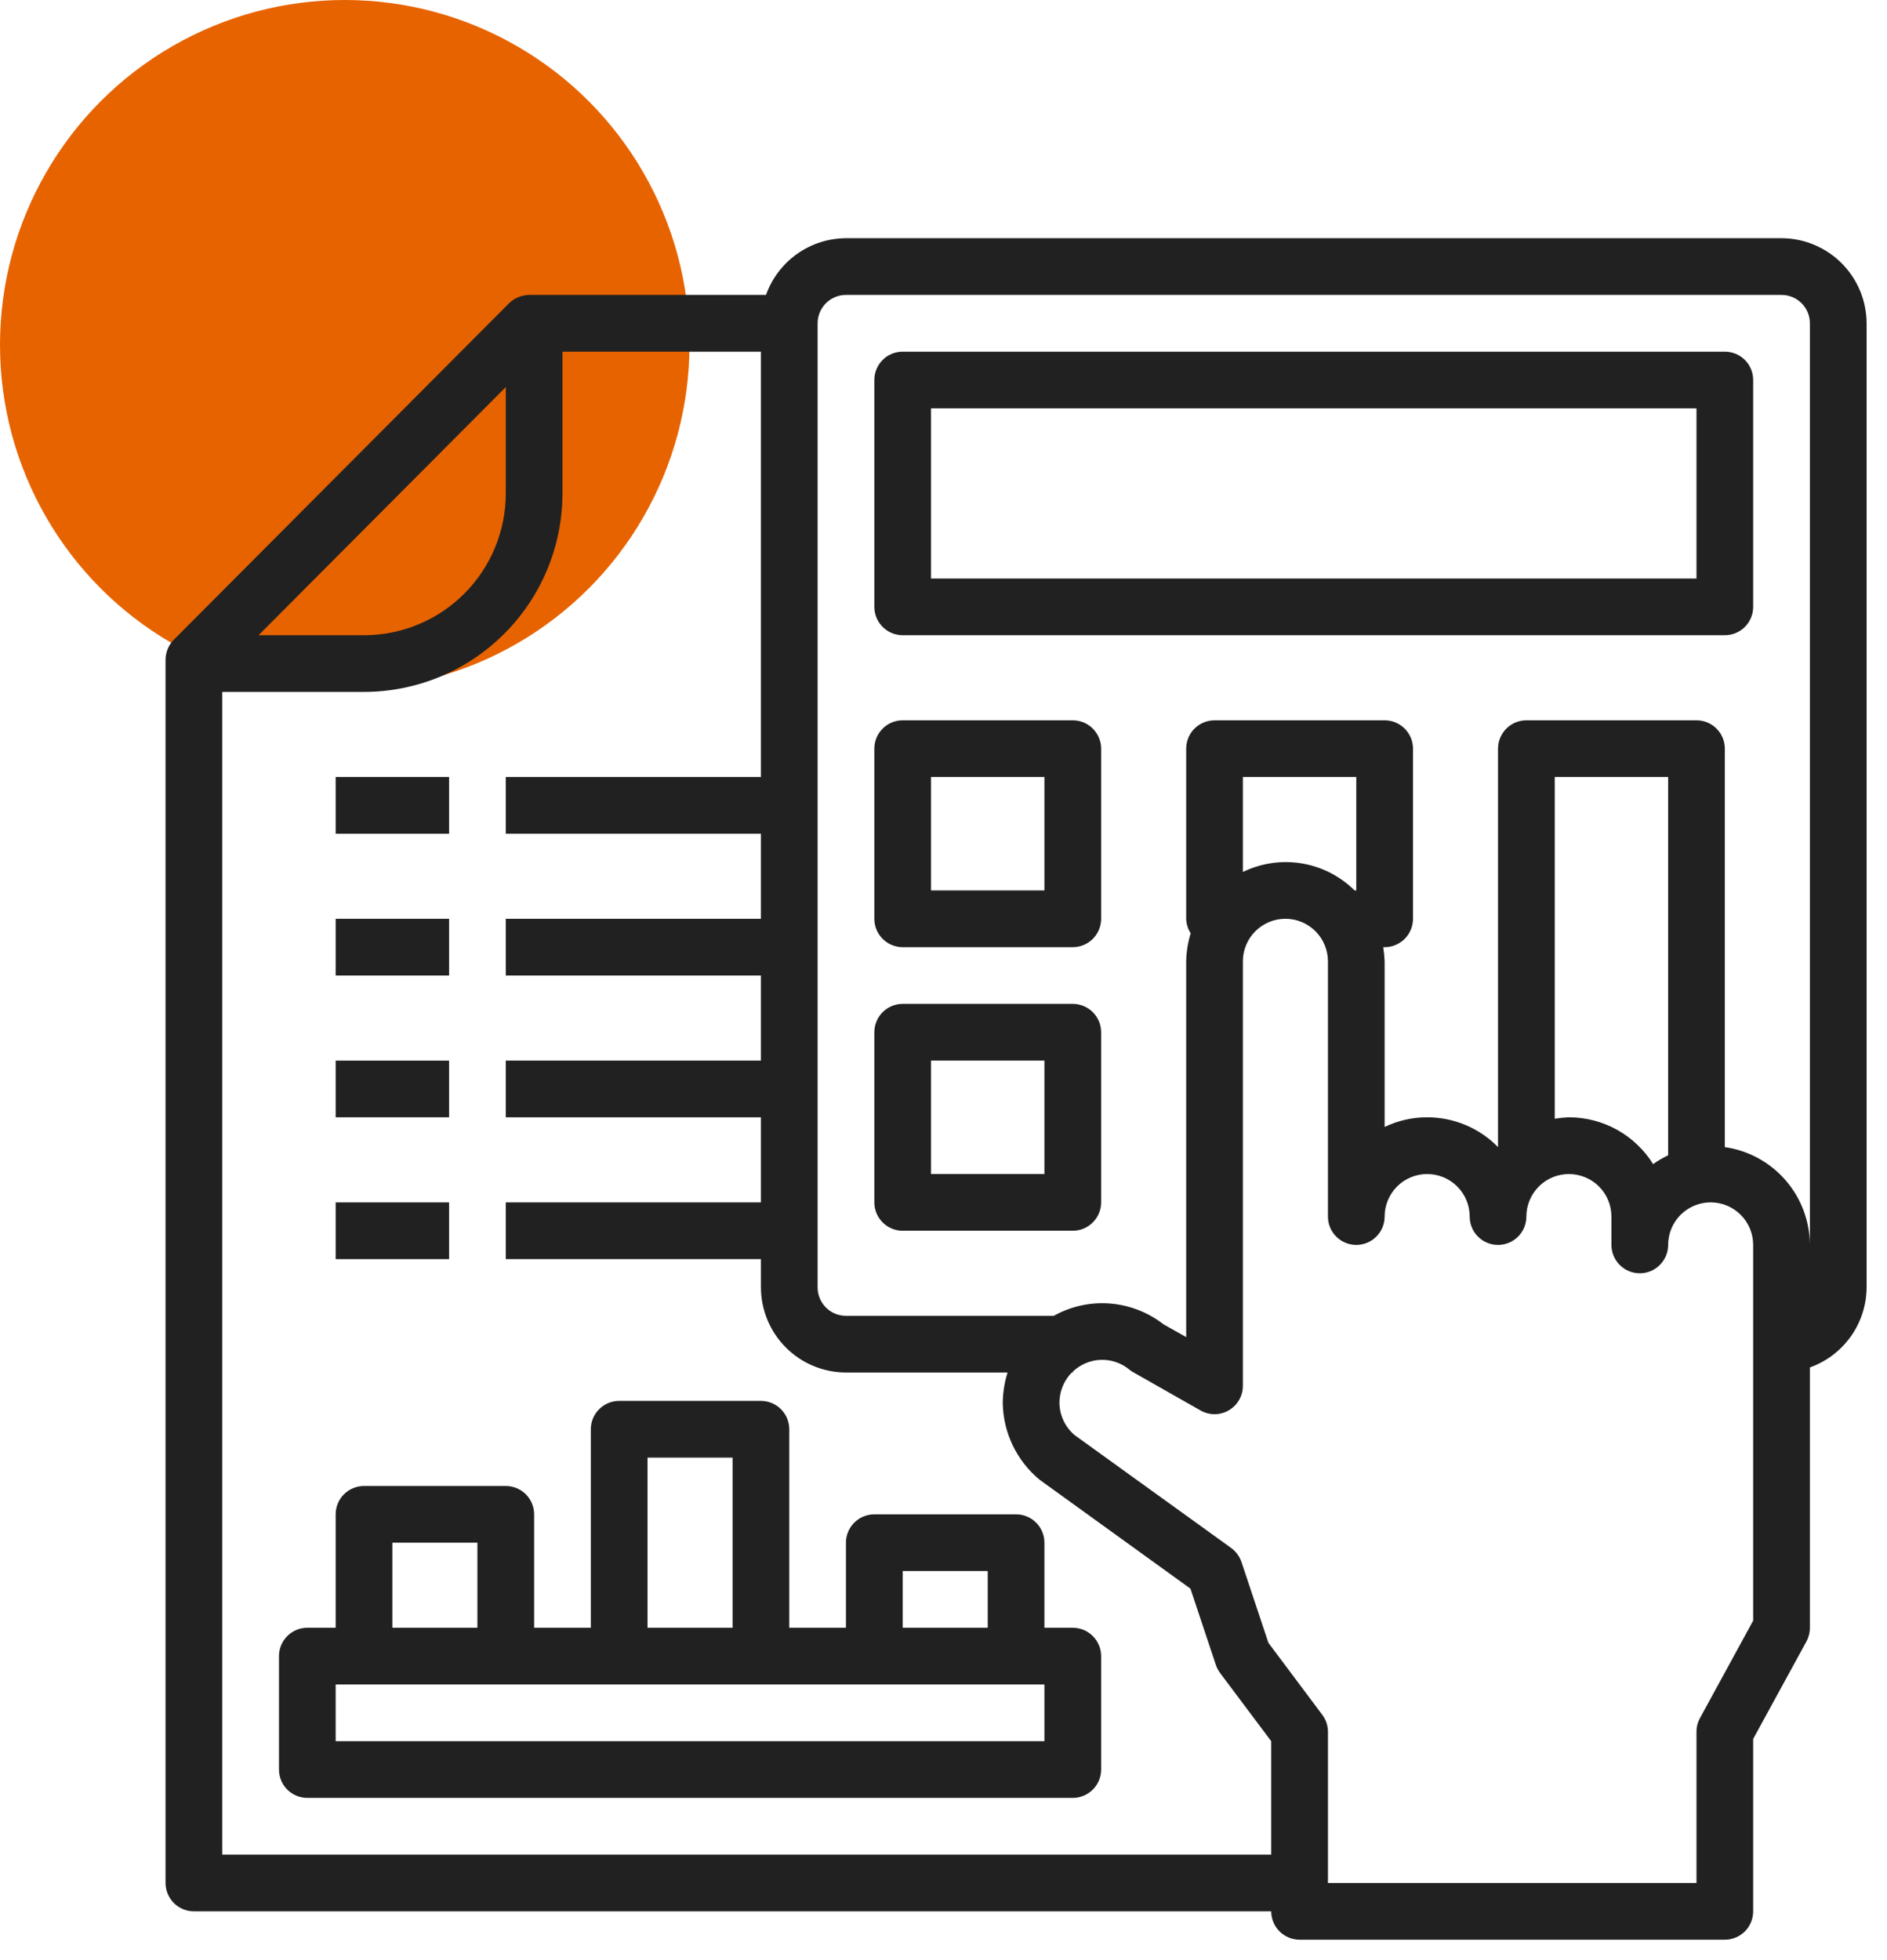
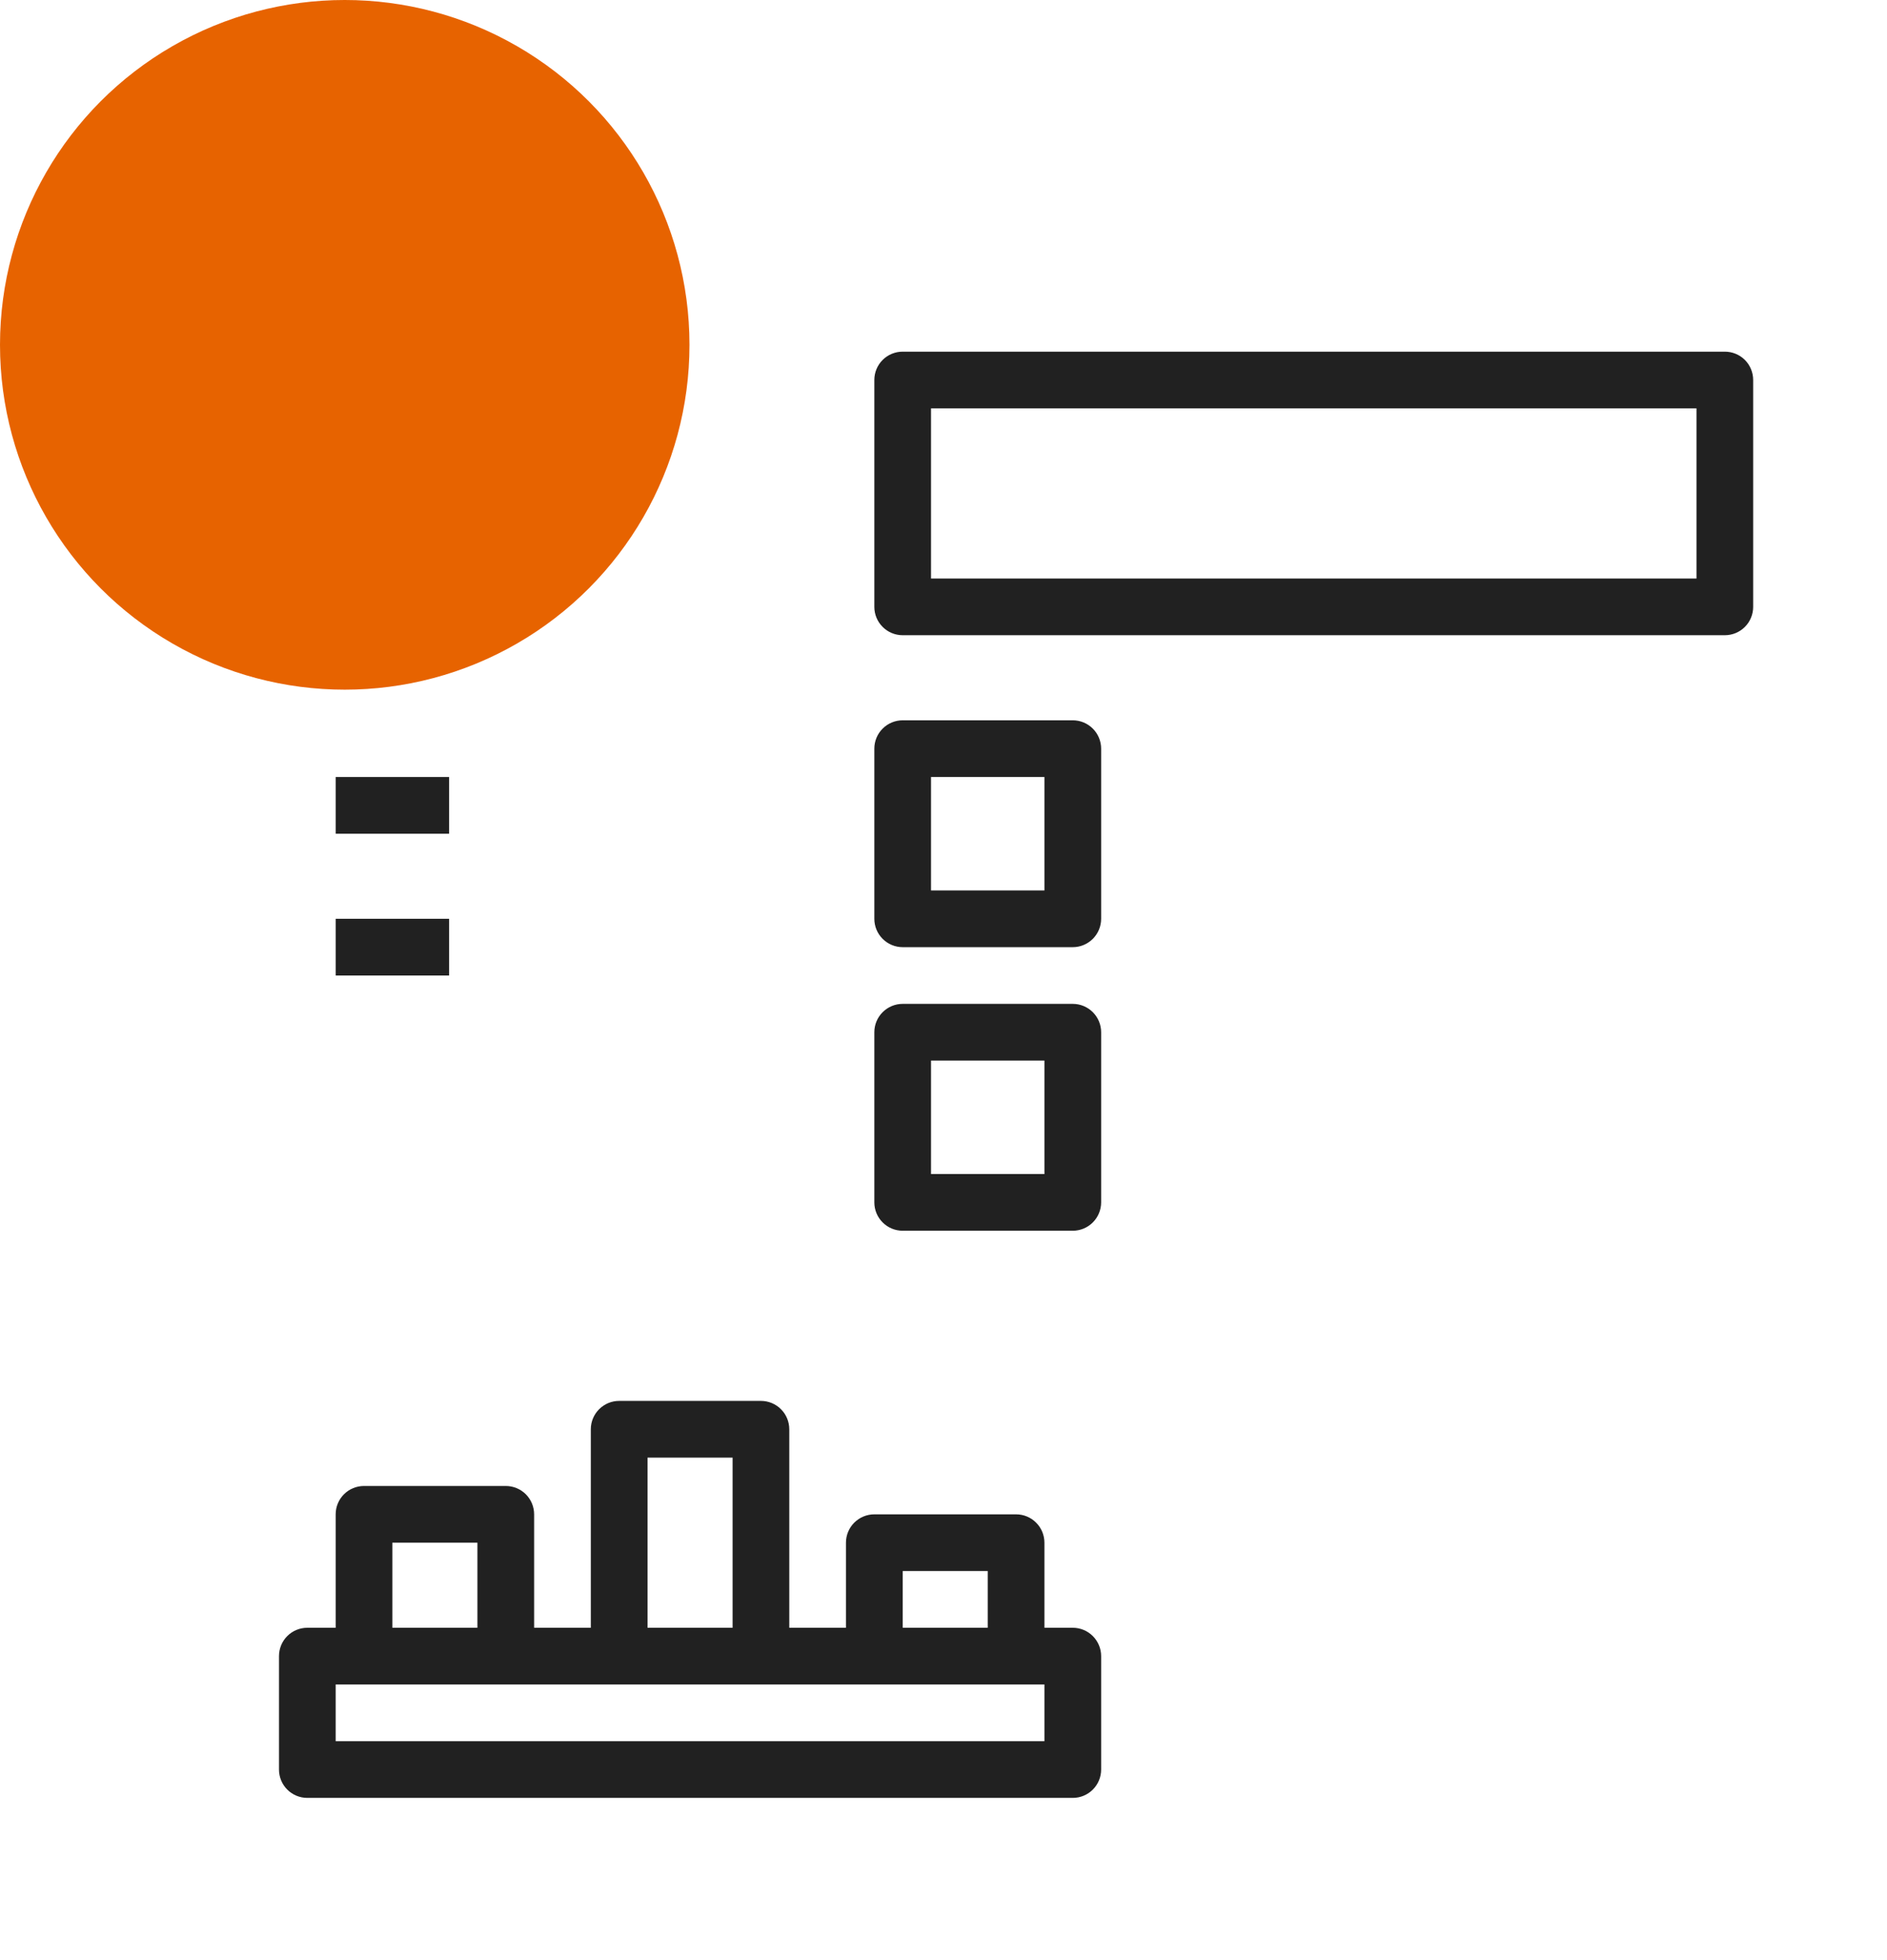
<svg xmlns="http://www.w3.org/2000/svg" width="52" height="54" viewBox="0 0 52 54" fill="none">
  <circle cx="9.5" cy="9.5" r="9.5" fill="#E76300" />
  <path d="M12.375 25.312H9.25V26.875H12.375V25.312Z" fill="#212121" />
  <path d="M12.375 21.406H9.25V22.969H12.375V21.406Z" fill="#212121" />
-   <path d="M12.375 33.125H9.25V34.688H12.375V33.125Z" fill="#212121" />
-   <path d="M12.375 29.219H9.25V30.781H12.375V29.219Z" fill="#212121" />
-   <path d="M49.094 6.562H23.312C22.829 6.565 22.358 6.716 21.964 6.996C21.57 7.275 21.271 7.67 21.109 8.125H14.586C14.379 8.127 14.18 8.208 14.031 8.352L4.789 17.625C4.643 17.773 4.562 17.972 4.562 18.18V51.875C4.562 52.082 4.645 52.281 4.791 52.427C4.938 52.574 5.137 52.656 5.344 52.656H35.031C35.031 52.863 35.114 53.062 35.26 53.209C35.407 53.355 35.605 53.438 35.812 53.438H47.531C47.739 53.438 47.937 53.355 48.084 53.209C48.23 53.062 48.312 52.863 48.312 52.656V47.906L49.781 45.219C49.843 45.104 49.876 44.975 49.875 44.844V37.672C50.33 37.51 50.724 37.211 51.004 36.817C51.284 36.423 51.435 35.952 51.438 35.469V8.906C51.436 8.285 51.188 7.69 50.749 7.251C50.31 6.812 49.715 6.564 49.094 6.562ZM13.938 10.664V13.594C13.938 14.107 13.836 14.615 13.64 15.089C13.444 15.562 13.156 15.993 12.793 16.356C12.431 16.719 12 17.006 11.526 17.203C11.052 17.399 10.544 17.5 10.031 17.5H7.125L13.938 10.664ZM35.031 51.094H6.125V19.062H10.031C11.481 19.061 12.871 18.484 13.896 17.459C14.922 16.434 15.498 15.044 15.5 13.594V9.688H20.969V21.406H13.938V22.969H20.969V25.312H13.938V26.875H20.969V29.219H13.938V30.781H20.969V33.125H13.938V34.688H20.969V35.469C20.971 36.09 21.218 36.685 21.657 37.124C22.096 37.563 22.692 37.811 23.312 37.812H27.766C27.682 38.078 27.638 38.354 27.633 38.633C27.636 39.041 27.729 39.443 27.904 39.812C28.08 40.18 28.334 40.506 28.648 40.766L32.805 43.766L33.508 45.875C33.536 45.953 33.575 46.027 33.625 46.094L35.031 47.969V51.094ZM48.312 44.648L46.844 47.336C46.782 47.451 46.749 47.58 46.75 47.711V51.875H36.594V47.711C36.595 47.542 36.54 47.377 36.438 47.242L34.953 45.258L34.211 43.031C34.158 42.878 34.06 42.745 33.93 42.648L29.617 39.539C29.485 39.428 29.378 39.29 29.305 39.133C29.232 38.976 29.195 38.806 29.195 38.633C29.198 38.355 29.298 38.087 29.477 37.875C29.495 37.852 29.516 37.831 29.539 37.812H29.562V37.789C29.771 37.589 30.045 37.473 30.333 37.463C30.622 37.453 30.904 37.55 31.125 37.734C31.161 37.765 31.2 37.791 31.242 37.812L33.086 38.859C33.205 38.926 33.339 38.961 33.475 38.96C33.611 38.959 33.745 38.922 33.863 38.853C33.98 38.784 34.078 38.686 34.146 38.568C34.214 38.45 34.25 38.316 34.25 38.18V26.484C34.25 26.174 34.373 25.875 34.593 25.656C34.813 25.436 35.111 25.312 35.422 25.312C35.733 25.312 36.031 25.436 36.251 25.656C36.47 25.875 36.594 26.174 36.594 26.484V33.516C36.594 33.723 36.676 33.922 36.823 34.068C36.969 34.215 37.168 34.297 37.375 34.297C37.582 34.297 37.781 34.215 37.927 34.068C38.074 33.922 38.156 33.723 38.156 33.516C38.156 33.205 38.28 32.907 38.499 32.687C38.719 32.467 39.017 32.344 39.328 32.344C39.639 32.344 39.937 32.467 40.157 32.687C40.377 32.907 40.5 33.205 40.5 33.516C40.5 33.723 40.582 33.922 40.729 34.068C40.875 34.215 41.074 34.297 41.281 34.297C41.489 34.297 41.687 34.215 41.834 34.068C41.98 33.922 42.062 33.723 42.062 33.516C42.062 33.205 42.186 32.907 42.406 32.687C42.626 32.467 42.924 32.344 43.234 32.344C43.545 32.344 43.843 32.467 44.063 32.687C44.283 32.907 44.406 33.205 44.406 33.516V34.297C44.406 34.504 44.489 34.703 44.635 34.849C44.782 34.996 44.98 35.078 45.188 35.078C45.395 35.078 45.593 34.996 45.74 34.849C45.886 34.703 45.969 34.504 45.969 34.297C45.969 33.986 46.092 33.688 46.312 33.468C46.532 33.248 46.83 33.125 47.141 33.125C47.451 33.125 47.749 33.248 47.969 33.468C48.189 33.688 48.312 33.986 48.312 34.297V44.648ZM34.25 24.023V21.406H37.375V24.531H37.328C36.931 24.137 36.422 23.877 35.87 23.786C35.319 23.695 34.752 23.778 34.25 24.023ZM42.844 30.82V21.406H45.969V31.828C45.824 31.897 45.685 31.978 45.555 32.07C45.309 31.676 44.967 31.351 44.561 31.125C44.156 30.9 43.699 30.781 43.234 30.781C43.103 30.786 42.973 30.799 42.844 30.82ZM49.875 34.297C49.872 33.641 49.634 33.008 49.204 32.514C48.774 32.019 48.18 31.695 47.531 31.602V20.625C47.531 20.418 47.449 20.219 47.302 20.073C47.156 19.926 46.957 19.844 46.75 19.844H42.062C41.855 19.844 41.657 19.926 41.51 20.073C41.364 20.219 41.281 20.418 41.281 20.625V31.602C41.027 31.341 40.723 31.135 40.388 30.994C40.052 30.853 39.692 30.781 39.328 30.781C38.922 30.78 38.522 30.871 38.156 31.047V26.484C38.151 26.354 38.138 26.223 38.117 26.094H38.156C38.364 26.094 38.562 26.011 38.709 25.865C38.855 25.718 38.938 25.52 38.938 25.312V20.625C38.938 20.418 38.855 20.219 38.709 20.073C38.562 19.926 38.364 19.844 38.156 19.844H33.469C33.262 19.844 33.063 19.926 32.916 20.073C32.77 20.219 32.688 20.418 32.688 20.625V25.312C32.692 25.454 32.735 25.592 32.812 25.711C32.735 25.962 32.693 26.222 32.688 26.484V36.836L32.062 36.484C31.637 36.152 31.124 35.953 30.586 35.911C30.048 35.869 29.51 35.987 29.039 36.25H23.312C23.105 36.25 22.907 36.168 22.76 36.021C22.614 35.875 22.531 35.676 22.531 35.469V8.906C22.531 8.699 22.614 8.5 22.76 8.354C22.907 8.207 23.105 8.125 23.312 8.125H49.094C49.301 8.125 49.5 8.207 49.646 8.354C49.793 8.5 49.875 8.699 49.875 8.906V34.297Z" fill="#212121" />
  <path d="M29.562 44.844H28.781V42.5C28.781 42.293 28.699 42.094 28.552 41.948C28.406 41.801 28.207 41.719 28 41.719H24.094C23.887 41.719 23.688 41.801 23.541 41.948C23.395 42.094 23.312 42.293 23.312 42.5V44.844H21.75V39.375C21.75 39.168 21.668 38.969 21.521 38.823C21.375 38.676 21.176 38.594 20.969 38.594H17.062C16.855 38.594 16.657 38.676 16.51 38.823C16.364 38.969 16.281 39.168 16.281 39.375V44.844H14.719V41.719C14.719 41.511 14.636 41.313 14.49 41.166C14.343 41.02 14.145 40.938 13.938 40.938H10.031C9.824 40.938 9.625 41.02 9.479 41.166C9.332 41.313 9.25 41.511 9.25 41.719V44.844H8.469C8.262 44.844 8.063 44.926 7.916 45.073C7.77 45.219 7.688 45.418 7.688 45.625V48.75C7.688 48.957 7.77 49.156 7.916 49.302C8.063 49.449 8.262 49.531 8.469 49.531H29.562C29.77 49.531 29.968 49.449 30.115 49.302C30.261 49.156 30.344 48.957 30.344 48.75V45.625C30.344 45.418 30.261 45.219 30.115 45.073C29.968 44.926 29.77 44.844 29.562 44.844ZM24.875 43.281H27.219V44.844H24.875V43.281ZM17.844 40.156H20.188V44.844H17.844V40.156ZM10.812 42.5H13.156V44.844H10.812V42.5ZM28.781 47.969H9.25V46.406H28.781V47.969ZM47.531 9.688H24.875C24.668 9.688 24.469 9.77 24.323 9.916C24.176 10.063 24.094 10.261 24.094 10.469V16.719C24.094 16.926 24.176 17.125 24.323 17.271C24.469 17.418 24.668 17.5 24.875 17.5H47.531C47.738 17.5 47.937 17.418 48.084 17.271C48.23 17.125 48.312 16.926 48.312 16.719V10.469C48.312 10.261 48.23 10.063 48.084 9.916C47.937 9.77 47.738 9.688 47.531 9.688ZM46.75 15.938H25.656V11.25H46.75V15.938ZM29.562 19.844H24.875C24.668 19.844 24.469 19.926 24.323 20.073C24.176 20.219 24.094 20.418 24.094 20.625V25.312C24.094 25.52 24.176 25.718 24.323 25.865C24.469 26.011 24.668 26.094 24.875 26.094H29.562C29.77 26.094 29.968 26.011 30.115 25.865C30.261 25.718 30.344 25.52 30.344 25.312V20.625C30.344 20.418 30.261 20.219 30.115 20.073C29.968 19.926 29.77 19.844 29.562 19.844ZM28.781 24.531H25.656V21.406H28.781V24.531ZM29.562 27.656H24.875C24.668 27.656 24.469 27.739 24.323 27.885C24.176 28.032 24.094 28.23 24.094 28.438V33.125C24.094 33.332 24.176 33.531 24.323 33.677C24.469 33.824 24.668 33.906 24.875 33.906H29.562C29.77 33.906 29.968 33.824 30.115 33.677C30.261 33.531 30.344 33.332 30.344 33.125V28.438C30.344 28.23 30.261 28.032 30.115 27.885C29.968 27.739 29.77 27.656 29.562 27.656ZM28.781 32.344H25.656V29.219H28.781V32.344Z" fill="#212121" />
</svg>